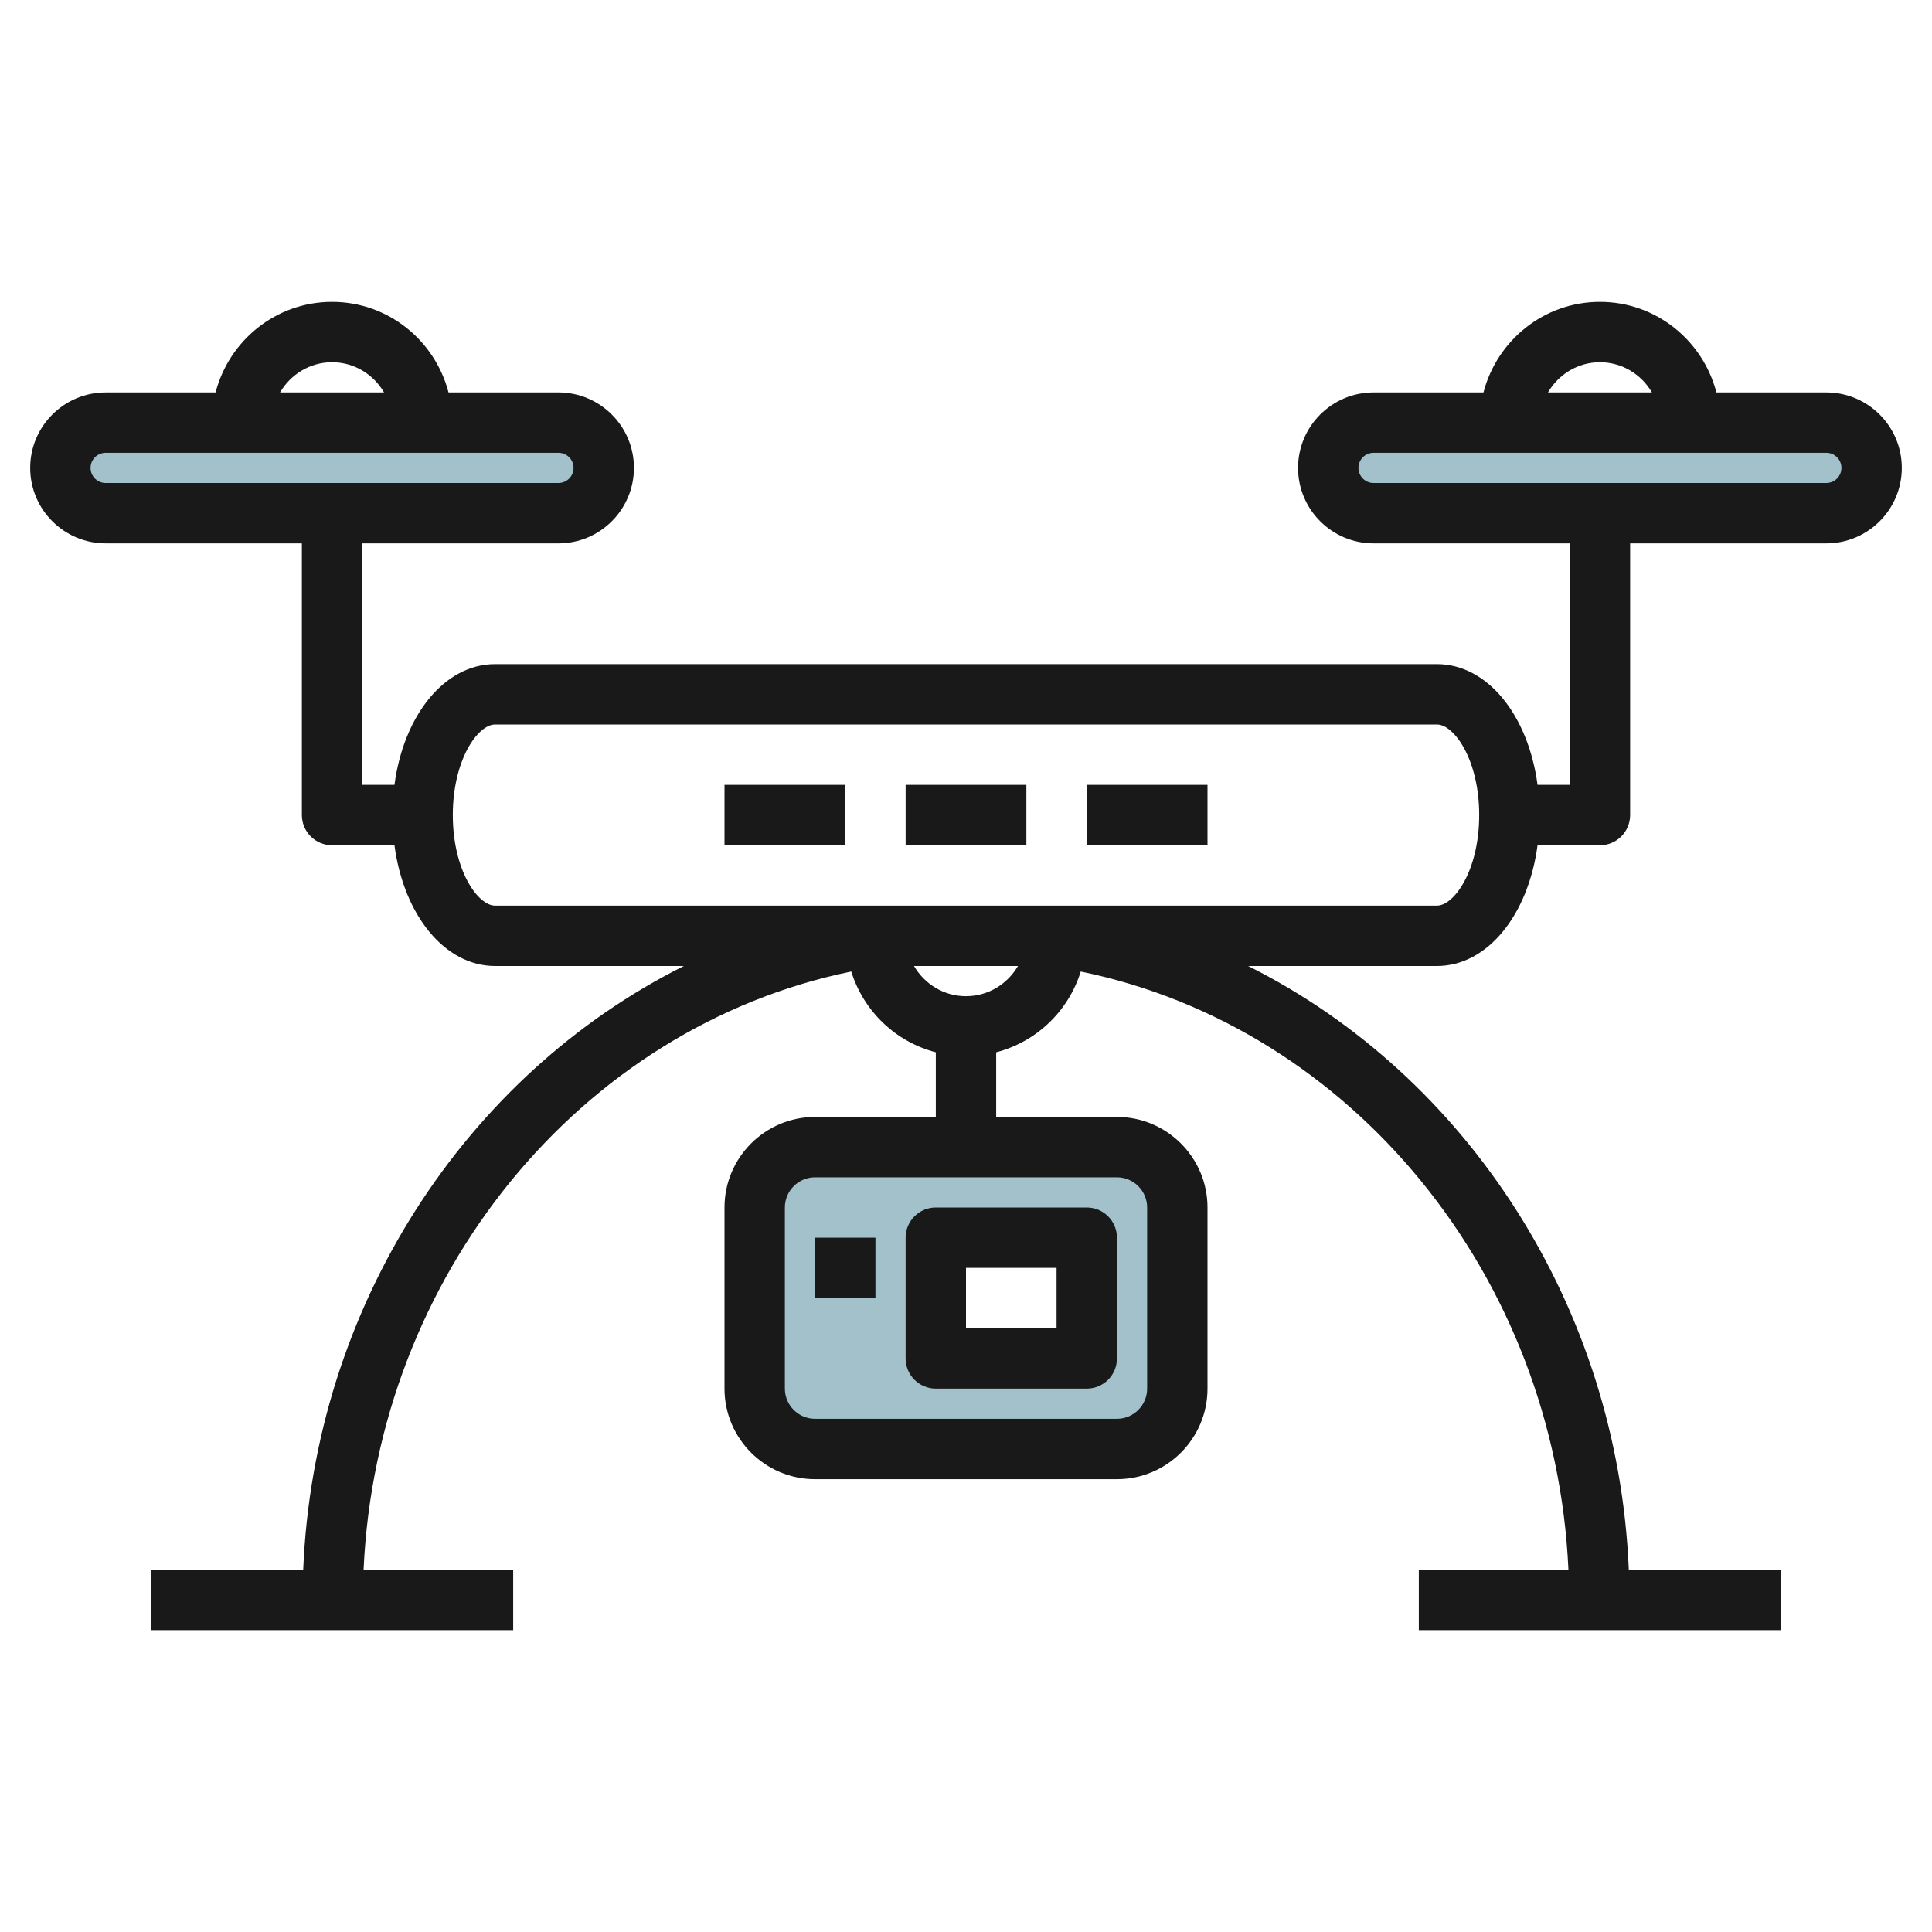
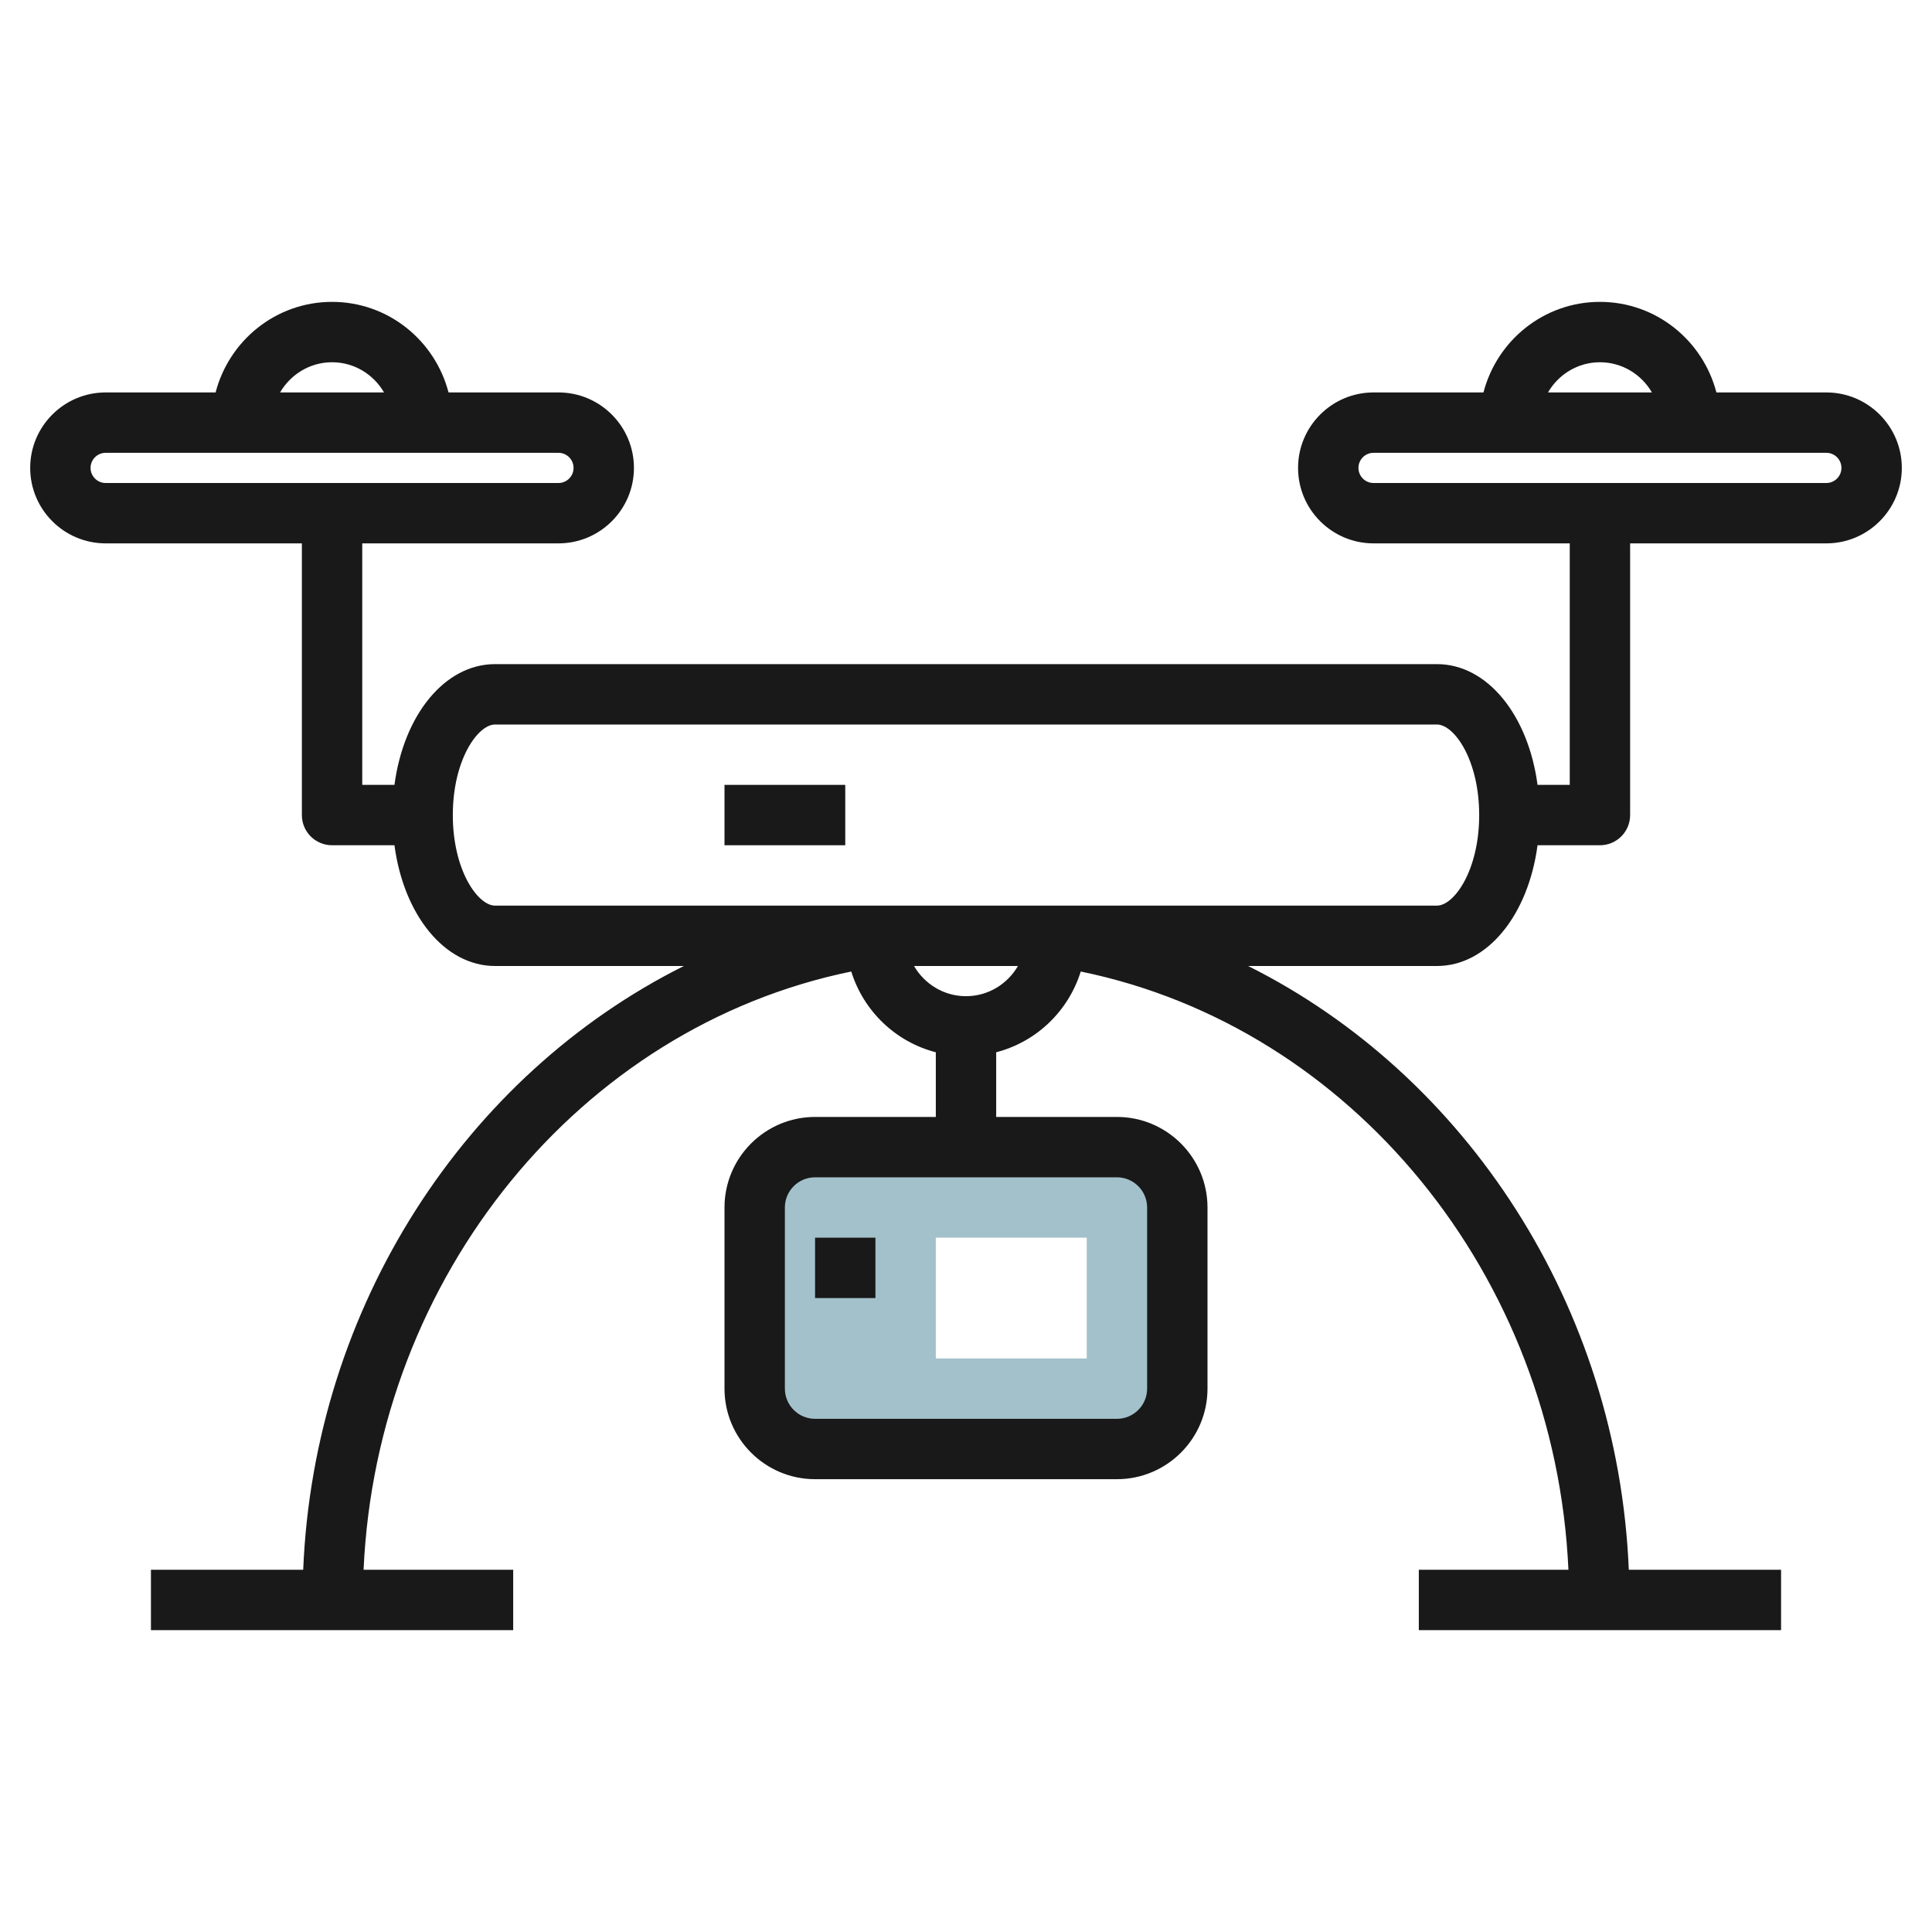
<svg xmlns="http://www.w3.org/2000/svg" id="Artboard_01" enable-background="new 0 0 64 64" height="512" viewBox="0 0 64 64" width="512">
  <path d="m37 38h-10c-1.105 0-2 .895-2 2v6c0 1.105.895 2 2 2h10c1.105 0 2-.895 2-2v-6c0-1.105-.895-2-2-2zm-1 7h-5v-4h5z" fill="#a3c1ca" />
  <g fill="#a3c1ca">
-     <path d="m60.5 14h-15c-.828 0-1.5.672-1.5 1.5s.672 1.5 1.5 1.5h15c.828 0 1.5-.672 1.5-1.5s-.672-1.5-1.5-1.5z" />
-     <path d="m18.5 14h-15c-.828 0-1.5.672-1.5 1.5s.672 1.5 1.5 1.5h15c.828 0 1.5-.672 1.5-1.5s-.672-1.5-1.5-1.5z" />
-   </g>
+     </g>
  <g fill="#191919">
    <path d="m27 41h2v2h-2z" />
-     <path d="m31 46h5c.552 0 1-.447 1-1v-4c0-.553-.448-1-1-1h-5c-.552 0-1 .447-1 1v4c0 .553.448 1 1 1zm1-4h3v2h-3z" />
    <path d="m60.5 13h-3.642c-.447-1.721-2-3-3.858-3s-3.411 1.279-3.858 3h-3.642c-1.378 0-2.5 1.121-2.5 2.5s1.122 2.5 2.5 2.5h6.5v8h-1.067c-.307-2.309-1.661-4-3.333-4h-31.2c-1.673 0-3.026 1.691-3.333 4h-1.067v-8h6.5c1.378 0 2.5-1.121 2.5-2.5s-1.122-2.5-2.5-2.5h-3.642c-.447-1.721-2-3-3.858-3s-3.411 1.279-3.858 3h-3.642c-1.378 0-2.5 1.121-2.5 2.5s1.122 2.5 2.5 2.5h6.5v9c0 .553.448 1 1 1h2.067c.307 2.309 1.661 4 3.333 4h6.254c-7.236 3.618-12.25 11.277-12.61 20h-5.044v2h12v-2h-4.956c.437-9.723 7.166-17.974 16.155-19.817.409 1.311 1.464 2.328 2.801 2.675v2.142h-4c-1.654 0-3 1.346-3 3v6c0 1.654 1.346 3 3 3h10c1.654 0 3-1.346 3-3v-6c0-1.654-1.346-3-3-3h-4v-2.142c1.337-.347 2.392-1.364 2.801-2.675 8.989 1.843 15.718 10.094 16.155 19.817h-4.956v2h12v-2h-5.044c-.361-8.723-5.374-16.382-12.61-20h6.254c1.673 0 3.026-1.691 3.333-4h2.067c.552 0 1-.447 1-1v-9h6.5c1.378 0 2.5-1.121 2.5-2.5s-1.122-2.5-2.5-2.5zm-49.5-1c.737 0 1.375.405 1.722 1h-3.444c.347-.595.985-1 1.722-1zm-8 3.5c0-.275.224-.5.5-.5h15c.276 0 .5.225.5.5s-.224.5-.5.5h-15c-.276 0-.5-.225-.5-.5zm35 24.5v6c0 .552-.449 1-1 1h-10c-.551 0-1-.448-1-1v-6c0-.552.449-1 1-1h10c.551 0 1 .448 1 1zm-6-7c-.737 0-1.375-.405-1.722-1h3.443c-.346.595-.984 1-1.721 1zm15.6-3h-31.2c-.571 0-1.4-1.169-1.4-3s.829-3 1.4-3h31.2c.571 0 1.4 1.169 1.4 3s-.829 3-1.4 3zm5.4-18c.737 0 1.375.405 1.722 1h-3.443c.346-.595.984-1 1.721-1zm7.5 4h-15c-.276 0-.5-.225-.5-.5s.224-.5.5-.5h15c.276 0 .5.225.5.5s-.224.5-.5.5z" />
    <path d="m24 26h4v2h-4z" />
-     <path d="m30 26h4v2h-4z" />
-     <path d="m36 26h4v2h-4z" />
  </g>
</svg>